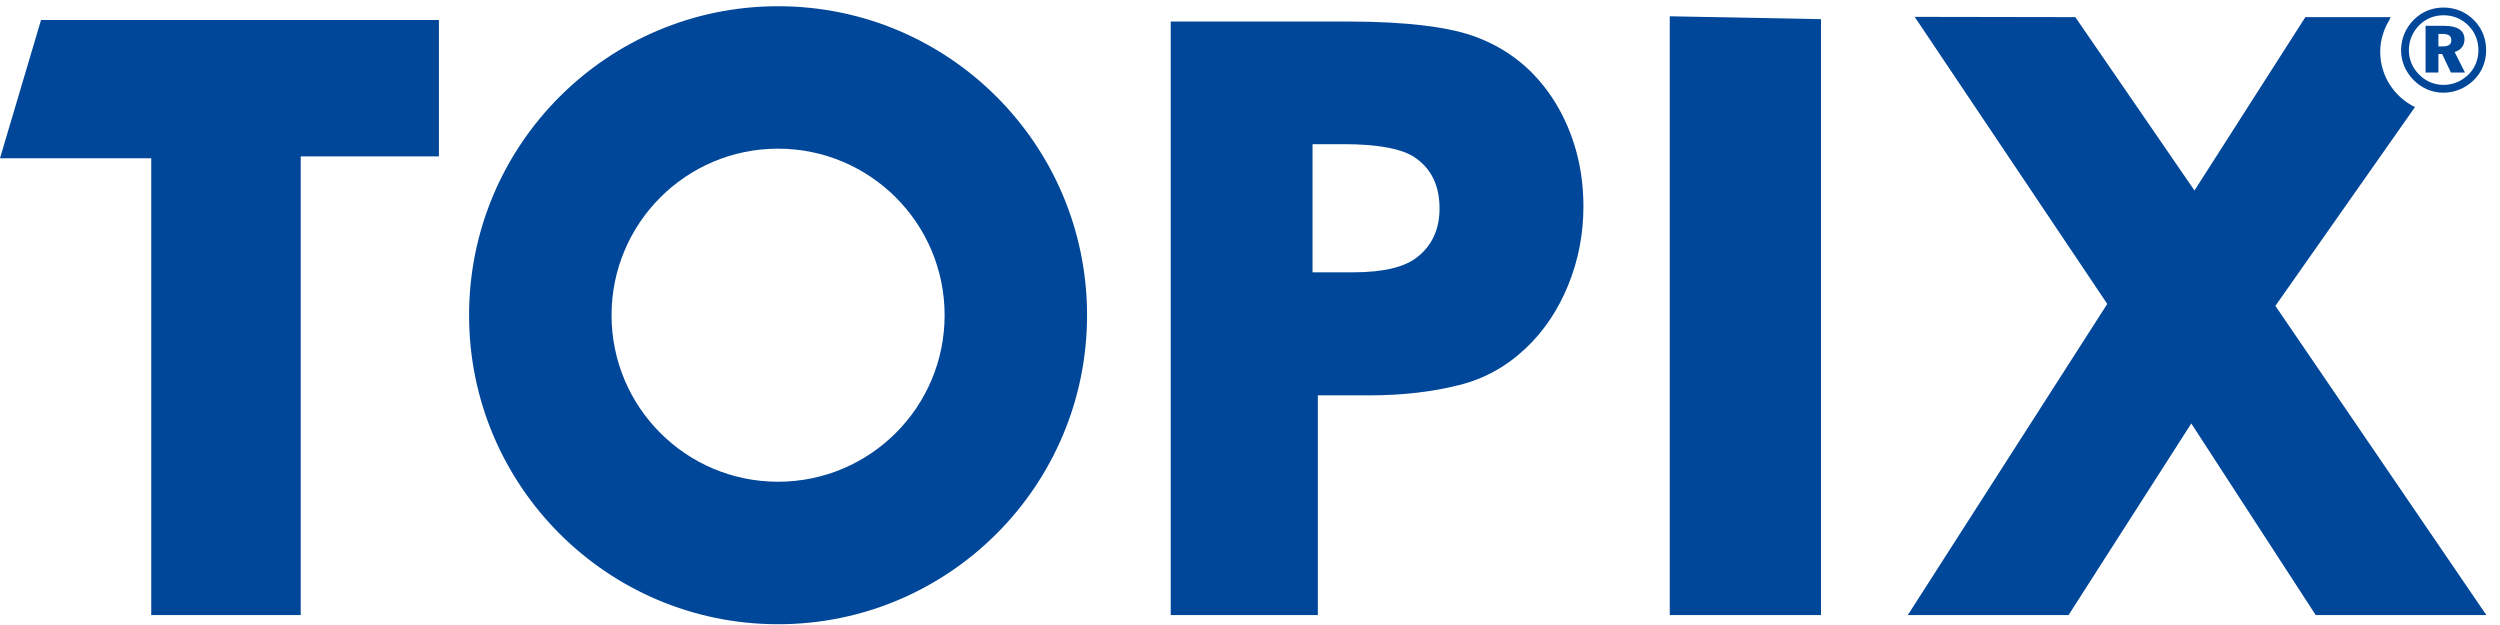
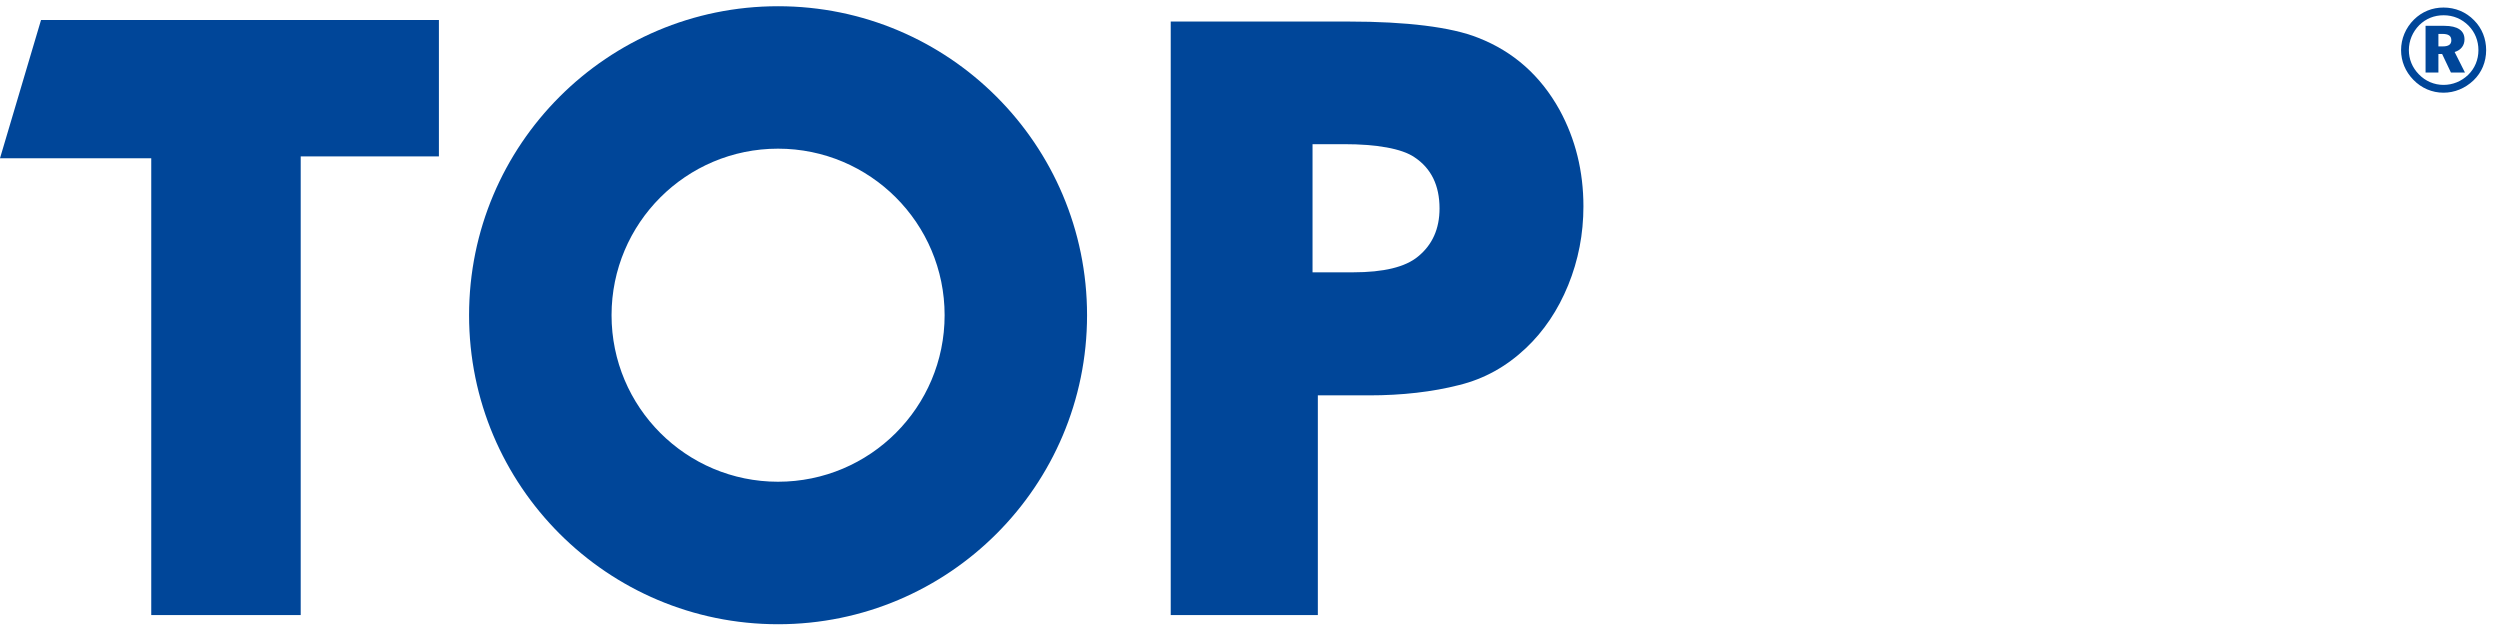
<svg xmlns="http://www.w3.org/2000/svg" width="124px" height="31px" viewBox="0 0 124 31" version="1.1">
  <title>TOPIX</title>
  <desc>Created with Sketch.</desc>
  <g id="Desktop" stroke="none" stroke-width="1" fill="none" fill-rule="evenodd">
    <g id="Desktop_TOPIX-Professional" transform="translate(-170, -44)" fill="#004699">
      <g id="nav" transform="translate(0, 30)">
        <g id="TOPIX" transform="translate(150, 0)">
          <path d="M140.945,16.301 L141.17,16.301 C141.448,16.301 141.586,16.204 141.586,16.001 C141.586,15.774 141.443,15.682 141.135,15.682 L140.945,15.682 L140.945,16.301 Z M141.239,15.281 C141.905,15.281 142.239,15.52 142.239,15.954 C142.239,16.255 142.062,16.486 141.75,16.58 L142.262,17.598 L141.566,17.598 L141.129,16.677 L140.945,16.677 L140.945,17.598 L140.308,17.598 L140.308,15.281 L141.239,15.281 Z M140,15.242 C139.661,15.583 139.48,16.023 139.48,16.486 C139.48,16.938 139.649,17.354 139.974,17.685 C140.301,18.026 140.738,18.211 141.198,18.211 C141.65,18.211 142.084,18.038 142.42,17.714 C142.75,17.395 142.93,16.962 142.93,16.486 C142.93,16.023 142.762,15.602 142.445,15.277 C142.107,14.934 141.678,14.757 141.203,14.757 C140.738,14.757 140.325,14.924 140,15.242 Z M142.718,15.01 C143.11,15.405 143.313,15.926 143.313,16.486 C143.313,17.072 143.092,17.598 142.687,17.986 C142.27,18.383 141.746,18.598 141.198,18.598 C140.633,18.598 140.102,18.373 139.702,17.957 C139.306,17.551 139.093,17.036 139.093,16.486 C139.093,15.926 139.318,15.381 139.734,14.97 C140.129,14.582 140.633,14.374 141.198,14.374 C141.782,14.374 142.315,14.594 142.718,15.01 Z" id="Fill-1" />
          <g id="Group-6" transform="translate(20, 14)">
            <path d="M70.338,12.72 C69.709,13.246 68.632,13.507 67.11,13.507 L65.102,13.507 L65.102,7.151 L66.677,7.151 C68.264,7.151 69.53,7.366 70.16,7.801 C70.988,8.351 71.401,9.197 71.401,10.34 C71.401,11.349 71.045,12.143 70.338,12.72 M77.357,5.457 C76.413,3.752 75.067,2.558 73.322,1.876 C71.983,1.338 69.74,1.069 66.904,1.069 L58.068,1.069 L58.068,30.507 L65.365,30.507 L65.365,19.61 L67.917,19.61 C69.53,19.61 71.052,19.438 72.374,19.098 C73.613,18.794 74.714,18.185 75.686,17.266 C76.575,16.426 77.275,15.386 77.781,14.147 C78.286,12.908 78.538,11.604 78.538,10.239 C78.538,8.496 78.144,6.901 77.357,5.457" id="Fill-2" />
            <path d="M38.59,23.894 C34.03,23.894 30.333,20.197 30.333,15.634 C30.333,11.071 34.03,7.374 38.59,7.374 C43.154,7.374 46.853,11.071 46.853,15.634 C46.853,20.197 43.154,23.894 38.59,23.894 M38.593,0.309 C30.129,0.309 23.266,7.172 23.266,15.635 C23.266,24.099 30.129,30.962 38.593,30.962 C47.056,30.962 53.918,24.099 53.918,15.635 C53.918,7.172 47.056,0.309 38.593,0.309" id="Fill-4" />
            <polyline id="Fill-5" points="7.502 30.507 14.915 30.507 14.915 7.758 21.77 7.758 21.77 0.993 2.035 0.993 0 7.849 7.502 7.849 7.502 30.507" />
          </g>
-           <polyline id="Fill-7" points="110.322 44.507 110.322 14.95 102.82 14.808 102.82 44.507 110.322 44.507" />
-           <path d="M139.782,19.312 C138.767,18.815 138.059,17.78 138.059,16.573 C138.059,15.994 138.23,15.458 138.51,14.996 C138.532,14.946 138.561,14.891 138.572,14.85 L134.346,14.85 L128.846,23.448 L122.936,14.85 L114.968,14.836 L124.52,29.075 L114.627,44.507 L122.6,44.507 L128.688,35.004 L134.859,44.507 L143.323,44.507 L132.859,29.171 L139.782,19.312" id="Fill-8" />
        </g>
      </g>
    </g>
  </g>
</svg>